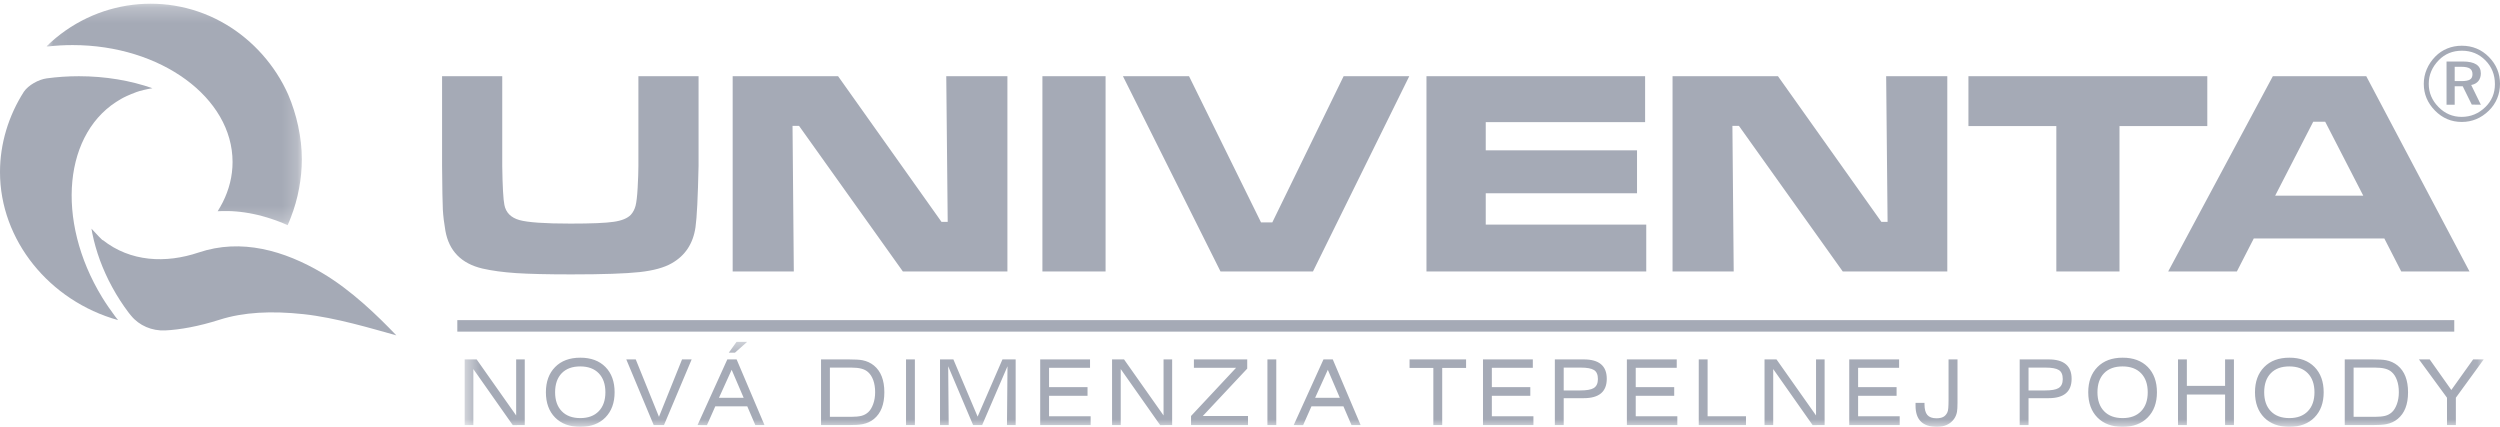
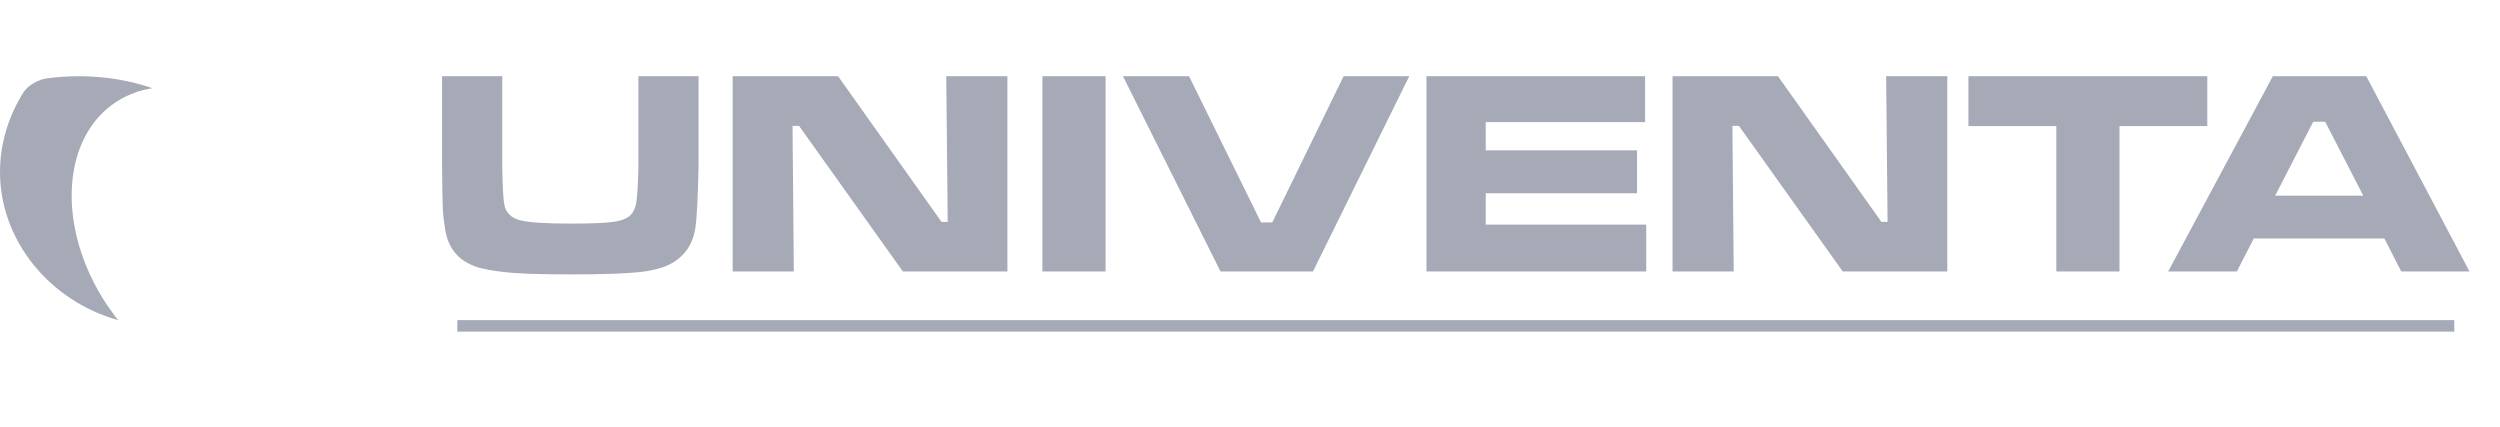
<svg xmlns="http://www.w3.org/2000/svg" xmlns:xlink="http://www.w3.org/1999/xlink" width="164px" height="28px" viewBox="0 0 164 28" version="1.1">
  <title>Page 1</title>
  <desc>Created with Sketch.</desc>
  <defs>
-     <polygon id="path-1" points="0.052 0.243 16.801 0.243 16.801 14.771 0.052 14.771" />
    <polygon id="path-3" points="0.482 0.426 132.933 0.426 132.933 6 0.482 6" />
    <polygon id="path-5" points="0 29 165 29 165 1 0 1" />
  </defs>
  <g id="Artboard-2-Copy-3" stroke="none" stroke-width="1" fill="none" fill-rule="evenodd" transform="translate(-32, -80)">
    <g id="Page-1" transform="translate(32, 80)">
      <path d="M29,5 L32.947,5 L32.947,10.885 C32.966,12.237 33.015,13.093 33.089,13.448 C33.19,13.948 33.517,14.278 34.07,14.435 C34.624,14.591 35.741,14.668 37.421,14.668 C38.787,14.668 39.735,14.63 40.263,14.55 C40.791,14.473 41.164,14.32 41.387,14.085 C41.532,13.922 41.633,13.726 41.694,13.496 C41.753,13.262 41.801,12.865 41.831,12.301 C41.862,11.728 41.879,11.253 41.879,10.885 L41.879,5 L45.826,5 L45.826,10.885 C45.781,12.932 45.716,14.271 45.625,14.902 C45.47,15.978 44.952,16.766 44.071,17.267 C43.572,17.555 42.867,17.75 41.956,17.849 C41.047,17.949 39.551,18 37.47,18 C35.909,18 34.704,17.971 33.857,17.916 C33.008,17.859 32.273,17.76 31.645,17.616 C30.263,17.289 29.453,16.462 29.217,15.136 C29.129,14.63 29.074,14.169 29.051,13.758 C29.029,13.345 29.013,12.388 29,10.885 L29,5 Z M48.063,5 L54.979,5 L61.761,14.553 L62.169,14.553 L62.075,5 L66.086,5 L66.086,17.81 L59.229,17.81 L52.418,8.258 L51.99,8.258 L52.074,17.81 L48.063,17.81 L48.063,5 Z M68.382,17.81 L72.526,17.81 L72.526,5 L68.382,5 L68.382,17.81 Z M73.666,5 L78.001,5 L82.724,14.591 L83.463,14.591 L88.141,5 L92.447,5 L86.13,17.81 L80.066,17.81 L73.666,5 Z M93.576,5 L107.919,5 L107.919,8.012 L97.465,8.012 L97.465,9.863 L107.389,9.863 L107.389,12.678 L97.465,12.678 L97.465,14.732 L107.994,14.732 L107.994,17.81 L93.576,17.81 L93.576,5 Z M109.719,5 L116.635,5 L123.418,14.553 L123.825,14.553 L123.732,5 L127.743,5 L127.743,17.81 L120.886,17.81 L114.074,8.258 L113.646,8.258 L113.731,17.81 L109.719,17.81 L109.719,5 Z M129.129,5 L144.799,5 L144.799,8.268 L139.039,8.268 L139.039,17.81 L134.895,17.81 L134.895,8.268 L129.129,8.268 L129.129,5 Z M157.522,17.81 L156.412,15.642 L147.849,15.642 L146.738,17.81 L142.232,17.81 L149.098,5 L155.227,5 L162,17.81 L157.522,17.81 Z M155.03,12.835 L152.533,7.986 L151.747,7.986 L149.251,12.835 L155.03,12.835 Z" id="Fill-1" fill="#A5AAB6" />
      <g id="Group-5" transform="translate(3, 0)">
        <mask id="mask-2" fill="white">
          <use xlink:href="#path-1" />
        </mask>
        <g id="Clip-4" />
-         <path d="M0.14,3.049 C0.083,3.042 0.052,3.039 0.052,3.039 C3.22,-0.055 8.031,-0.652 11.825,1.603 C13.604,2.66 15.058,4.294 15.911,6.216 C16.453,7.491 16.801,9.005 16.801,10.439 C16.801,11.722 16.551,13.05 16.086,14.246 C16.02,14.425 15.947,14.599 15.869,14.771 L15.806,14.743 L15.544,14.632 L15.279,14.527 L15.012,14.429 L14.742,14.337 L14.471,14.253 L14.197,14.175 L13.921,14.104 L13.644,14.042 L13.364,13.987 L13.082,13.941 L12.799,13.903 L12.513,13.874 L12.227,13.854 L11.939,13.844 L11.649,13.844 L11.359,13.854 L11.277,13.859 C11.395,13.672 11.514,13.465 11.61,13.274 C12.027,12.449 12.256,11.557 12.256,10.628 C12.256,6.402 7.543,2.957 1.764,2.957 C1.212,2.957 0.67,2.988 0.14,3.049" id="Fill-3" fill="#A5AAB6" mask="url(#mask-2)" />
      </g>
      <path d="M7.547,20.746 C7.639,20.87 7.745,21 7.745,21 C3.232,19.736 -0.001,15.749 5.77363106e-07,11.285 C-0.001,9.437 0.555,7.599 1.566,6.018 C1.864,5.583 2.527,5.215 3.065,5.141 C3.745,5.049 4.45,5 5.172,5 C6.919,5 8.564,5.285 10,5.787 C9.614,5.849 9.17,5.956 8.943,6.042 C8.443,6.23 8.138,6.377 7.959,6.481 C4.169,8.593 3.6,14.43 6.702,19.508 C6.966,19.94 7.25,20.344 7.547,20.746" id="Fill-6" fill="#A5AAB6" />
-       <path d="M6.745,15.749 C6.766,15.833 6.333,15.352 6,15 L6.056,15.309 L6.153,15.746 L6.269,16.186 L6.404,16.629 L6.557,17.073 L6.73,17.516 L6.922,17.96 L7.132,18.402 L7.363,18.842 L7.612,19.28 L7.878,19.708 L8.156,20.122 L8.446,20.52 L8.599,20.707 C9.132,21.363 9.973,21.716 10.834,21.676 C11.8,21.631 13.036,21.41 14.404,20.974 C15.968,20.476 17.796,20.381 19.914,20.609 C22.03,20.838 24.353,21.544 26,22 C24.782,20.724 23.052,19.042 21.156,17.919 C18.655,16.437 15.832,15.62 13.027,16.565 C10.878,17.289 8.558,17.182 6.745,15.749" id="Fill-8" fill="#A5AAB6" />
      <g id="Group-12" transform="translate(30, 22)">
        <mask id="mask-4" fill="white">
          <use xlink:href="#path-3" />
        </mask>
        <g id="Clip-11" />
-         <path d="M0.482,5.886 L0.482,1.577 L1.268,1.577 L3.86,5.254 L3.86,1.577 L4.424,1.577 L4.424,5.886 L3.637,5.887 L1.051,2.21 L1.051,5.886 L0.482,5.886 Z M5.811,3.732 C5.811,3.039 6.013,2.488 6.415,2.079 C6.818,1.669 7.369,1.464 8.067,1.464 C8.767,1.464 9.316,1.668 9.717,2.075 C10.118,2.483 10.318,3.036 10.318,3.732 C10.318,4.424 10.116,4.975 9.714,5.385 C9.311,5.795 8.761,6 8.062,6 C7.363,6 6.813,5.795 6.413,5.388 C6.012,4.98 5.811,4.427 5.811,3.732 Z M6.415,3.732 C6.415,4.261 6.56,4.676 6.851,4.976 C7.142,5.277 7.547,5.427 8.067,5.427 C8.584,5.427 8.988,5.277 9.278,4.976 C9.569,4.676 9.714,4.261 9.714,3.732 C9.714,3.203 9.569,2.788 9.278,2.487 C8.988,2.187 8.582,2.037 8.062,2.037 C7.542,2.037 7.137,2.186 6.848,2.484 C6.56,2.783 6.415,3.199 6.415,3.732 Z M12.884,5.886 L11.084,1.577 L11.705,1.577 L13.228,5.343 L14.742,1.577 L15.373,1.577 L13.557,5.886 L12.884,5.886 Z M15.758,5.886 L17.712,1.577 L18.322,1.577 L20.151,5.886 L19.549,5.885 L19.022,4.657 L16.922,4.657 L16.376,5.888 L15.758,5.886 Z M17.164,4.095 L18.784,4.095 L17.997,2.258 L17.164,4.095 Z M17.809,1.135 L18.316,0.426 L19.012,0.426 L18.214,1.135 L17.809,1.135 Z M25.859,2.115 L24.441,2.115 L24.441,5.343 L25.859,5.343 C26.118,5.343 26.332,5.322 26.503,5.281 C26.674,5.239 26.825,5.158 26.956,5.039 C27.087,4.919 27.195,4.743 27.28,4.511 C27.366,4.278 27.409,4.016 27.409,3.726 C27.409,3.431 27.368,3.171 27.287,2.944 C27.205,2.717 27.091,2.54 26.948,2.413 C26.83,2.305 26.682,2.229 26.503,2.183 C26.325,2.137 26.11,2.115 25.859,2.115 Z M25.671,1.577 C26.089,1.577 26.391,1.595 26.577,1.631 C26.862,1.687 27.113,1.802 27.329,1.977 C27.785,2.351 28.013,2.936 28.013,3.732 C28.013,4.133 27.956,4.48 27.842,4.77 C27.728,5.061 27.557,5.299 27.329,5.486 C27.12,5.657 26.871,5.771 26.583,5.827 C26.378,5.867 26.074,5.886 25.671,5.886 L23.86,5.886 L23.86,1.577 L25.671,1.577 Z M29.435,5.886 L30.016,5.886 L30.016,1.577 L29.435,1.577 L29.435,5.886 Z M31.665,5.886 L31.665,1.577 L32.542,1.577 L34.132,5.33 L35.761,1.577 L36.627,1.577 L36.627,5.886 L36.057,5.886 L36.092,2.025 L34.428,5.886 L33.836,5.886 L32.201,2.025 L32.235,5.886 L31.665,5.886 Z M38.237,5.886 L38.237,1.577 L41.506,1.577 L41.506,2.126 L38.818,2.126 L38.818,3.398 L41.342,3.398 L41.342,3.965 L38.818,3.965 L38.818,5.307 L41.546,5.307 L41.546,5.886 L38.237,5.886 Z M42.951,5.886 L42.951,1.577 L43.737,1.577 L46.329,5.254 L46.329,1.577 L46.893,1.577 L46.893,5.886 L46.106,5.887 L43.52,2.21 L43.52,5.886 L42.951,5.886 Z M48.132,5.886 L48.132,5.289 L51.089,2.126 L48.32,2.126 L48.32,1.577 L51.818,1.577 L51.818,2.18 L48.904,5.289 L51.869,5.289 L51.869,5.886 L48.132,5.886 Z M53.143,5.886 L53.724,5.886 L53.724,1.577 L53.143,1.577 L53.143,5.886 Z M54.867,5.886 L56.82,1.577 L57.43,1.577 L59.258,5.886 L58.658,5.885 L58.13,4.657 L56.031,4.657 L55.485,5.888 L54.867,5.886 Z M56.273,4.095 L57.892,4.095 L57.105,2.258 L56.273,4.095 Z M64.609,2.138 L64.609,5.886 L64.027,5.886 L64.027,2.138 L62.467,2.138 L62.467,1.577 L66.175,1.577 L66.175,2.138 L64.609,2.138 Z M67.284,5.886 L67.284,1.577 L70.553,1.577 L70.553,2.126 L67.865,2.126 L67.865,3.398 L70.388,3.398 L70.388,3.965 L67.865,3.965 L67.865,5.307 L70.593,5.307 L70.593,5.886 L67.284,5.886 Z M71.998,5.886 L71.998,1.577 L73.895,1.577 C74.901,1.577 75.404,2.001 75.404,2.848 C75.404,3.696 74.901,4.12 73.895,4.12 L72.579,4.12 L72.579,5.886 L71.998,5.886 Z M72.579,3.613 L73.661,3.613 C74.075,3.613 74.368,3.563 74.539,3.463 C74.728,3.352 74.823,3.153 74.823,2.867 C74.823,2.576 74.737,2.378 74.564,2.273 C74.392,2.167 74.103,2.115 73.701,2.115 L72.579,2.115 L72.579,3.613 Z M76.723,5.886 L76.723,1.577 L79.994,1.577 L79.994,2.126 L77.304,2.126 L77.304,3.398 L79.828,3.398 L79.828,3.965 L77.304,3.965 L77.304,5.307 L80.033,5.307 L80.033,5.886 L76.723,5.886 Z M81.438,5.886 L81.438,1.577 L82.019,1.577 L82.019,5.307 L84.537,5.307 L84.537,5.886 L81.438,5.886 Z M85.753,5.886 L85.753,1.577 L86.539,1.577 L89.132,5.254 L89.132,1.577 L89.695,1.577 L89.695,5.886 L88.908,5.887 L86.323,2.21 L86.323,5.886 L85.753,5.886 Z M91.31,5.886 L91.31,1.577 L94.581,1.577 L94.581,2.126 L91.892,2.126 L91.892,3.398 L94.416,3.398 L94.416,3.965 L91.892,3.965 L91.892,5.307 L94.62,5.307 L94.62,5.886 L91.31,5.886 Z M95.66,4.43 L96.247,4.43 L96.247,4.525 C96.247,4.844 96.309,5.075 96.432,5.221 C96.556,5.366 96.754,5.439 97.028,5.439 C97.21,5.439 97.357,5.411 97.469,5.355 C97.581,5.299 97.671,5.204 97.739,5.069 C97.774,5.005 97.797,4.903 97.808,4.764 C97.819,4.625 97.825,4.446 97.825,4.227 L97.825,1.577 L98.412,1.577 L98.412,4.43 C98.412,4.697 98.4,4.893 98.378,5.021 C98.344,5.2 98.277,5.357 98.178,5.492 C97.928,5.831 97.555,6 97.062,6 C96.127,6 95.66,5.539 95.66,4.615 L95.66,4.43 Z M102.491,5.886 L102.491,1.577 L104.389,1.577 C105.395,1.577 105.898,2.001 105.898,2.848 C105.898,3.696 105.395,4.12 104.389,4.12 L103.072,4.12 L103.072,5.886 L102.491,5.886 Z M103.072,3.613 L104.155,3.613 C104.569,3.613 104.861,3.563 105.032,3.463 C105.222,3.352 105.317,3.153 105.317,2.867 C105.317,2.576 105.23,2.378 105.057,2.273 C104.885,2.167 104.597,2.115 104.195,2.115 L103.072,2.115 L103.072,3.613 Z M106.989,3.732 C106.989,3.039 107.191,2.488 107.593,2.079 C107.996,1.669 108.546,1.464 109.245,1.464 C109.944,1.464 110.493,1.668 110.894,2.075 C111.294,2.483 111.495,3.036 111.495,3.732 C111.495,4.424 111.294,4.975 110.891,5.385 C110.489,5.795 109.938,6 109.239,6 C108.54,6 107.991,5.795 107.59,5.388 C107.189,4.98 106.989,4.427 106.989,3.732 Z M107.593,3.732 C107.593,4.261 107.738,4.676 108.029,4.976 C108.319,5.277 108.725,5.427 109.245,5.427 C109.761,5.427 110.165,5.277 110.456,4.976 C110.746,4.676 110.891,4.261 110.891,3.732 C110.891,3.203 110.746,2.788 110.456,2.487 C110.165,2.187 109.76,2.037 109.239,2.037 C108.718,2.037 108.314,2.186 108.026,2.484 C107.737,2.783 107.593,3.199 107.593,3.732 Z M112.877,5.886 L112.877,1.577 L113.458,1.577 L113.458,3.314 L115.965,3.314 L115.965,1.577 L116.546,1.577 L116.546,5.886 L115.965,5.886 L115.965,3.881 L113.458,3.881 L113.458,5.886 L112.877,5.886 Z M117.927,3.732 C117.927,3.039 118.128,2.488 118.531,2.079 C118.933,1.669 119.484,1.464 120.183,1.464 C120.882,1.464 121.432,1.668 121.832,2.075 C122.233,2.483 122.433,3.036 122.433,3.732 C122.433,4.424 122.232,4.975 121.829,5.385 C121.427,5.795 120.876,6 120.177,6 C119.479,6 118.929,5.795 118.528,5.388 C118.127,4.98 117.927,4.427 117.927,3.732 Z M118.531,3.732 C118.531,4.261 118.676,4.676 118.966,4.976 C119.257,5.277 119.663,5.427 120.183,5.427 C120.699,5.427 121.103,5.277 121.394,4.976 C121.684,4.676 121.829,4.261 121.829,3.732 C121.829,3.203 121.684,2.788 121.394,2.487 C121.103,2.187 120.698,2.037 120.177,2.037 C119.657,2.037 119.252,2.186 118.964,2.484 C118.675,2.783 118.531,3.199 118.531,3.732 Z M125.814,2.115 L124.396,2.115 L124.396,5.343 L125.814,5.343 C126.073,5.343 126.287,5.322 126.458,5.281 C126.629,5.239 126.78,5.158 126.911,5.039 C127.042,4.919 127.15,4.743 127.236,4.511 C127.321,4.278 127.364,4.016 127.364,3.726 C127.364,3.431 127.323,3.171 127.241,2.944 C127.16,2.717 127.047,2.54 126.903,2.413 C126.785,2.305 126.637,2.229 126.458,2.183 C126.28,2.137 126.065,2.115 125.814,2.115 Z M125.627,1.577 C126.044,1.577 126.346,1.595 126.532,1.631 C126.817,1.687 127.067,1.802 127.284,1.977 C127.74,2.351 127.968,2.936 127.968,3.732 C127.968,4.133 127.911,4.48 127.797,4.77 C127.683,5.061 127.512,5.299 127.284,5.486 C127.075,5.657 126.827,5.771 126.538,5.827 C126.333,5.867 126.029,5.886 125.627,5.886 L123.815,5.886 L123.815,1.577 L125.627,1.577 Z M130.523,5.886 L130.523,4.09 L128.683,1.577 L129.389,1.577 L130.807,3.583 L132.238,1.577 L132.933,1.577 L131.104,4.09 L131.104,5.886 L130.523,5.886 Z" id="Fill-10" fill="#A5AAB6" mask="url(#mask-4)" />
      </g>
      <mask id="mask-6" fill="white">
        <use xlink:href="#path-5" />
      </mask>
      <g id="Clip-14" />
      <polygon id="Fill-13" fill="#A5AAB6" mask="url(#mask-6)" points="30 21.755 161 21.755 161 21 30 21" />
-       <path d="M161.493,3 C162.197,3 162.791,3.247 163.275,3.74 C163.759,4.233 164,4.82 164,5.5 C164,5.843 163.938,6.163 163.813,6.462 C163.688,6.761 163.507,7.025 163.271,7.257 C162.762,7.753 162.169,8 161.493,8 C160.808,8 160.221,7.752 159.733,7.253 C159.244,6.756 159,6.172 159,5.5 C159,5.167 159.065,4.848 159.195,4.542 C159.324,4.237 159.511,3.959 159.757,3.708 C159.984,3.477 160.245,3.301 160.542,3.181 C160.838,3.061 161.155,3 161.493,3 Z M163.667,5.521 C163.667,4.901 163.459,4.38 163.042,3.959 C162.625,3.537 162.111,3.327 161.5,3.327 C160.894,3.327 160.389,3.533 159.986,3.945 C159.547,4.394 159.326,4.912 159.326,5.5 C159.326,6.079 159.538,6.585 159.962,7.018 C160.386,7.45 160.892,7.667 161.48,7.667 C162.077,7.667 162.595,7.454 163.035,7.028 C163.456,6.62 163.667,6.118 163.667,5.521 Z M161.562,4.035 C162.35,4.035 162.743,4.294 162.743,4.813 C162.743,5.012 162.69,5.178 162.584,5.313 C162.478,5.447 162.32,5.535 162.111,5.576 L162.743,6.869 L162.147,6.861 L161.555,5.661 L161.028,5.66 L161.028,6.869 L160.493,6.869 L160.493,4.035 L161.562,4.035 Z M161.466,4.382 L161.028,4.382 L161.028,5.32 L161.48,5.32 C161.734,5.32 161.917,5.286 162.028,5.219 C162.139,5.152 162.195,5.035 162.195,4.868 C162.195,4.697 162.138,4.573 162.024,4.497 C161.911,4.421 161.725,4.382 161.466,4.382 Z" id="Fill-15" fill="#A5AAB6" mask="url(#mask-6)" />
    </g>
  </g>
</svg>